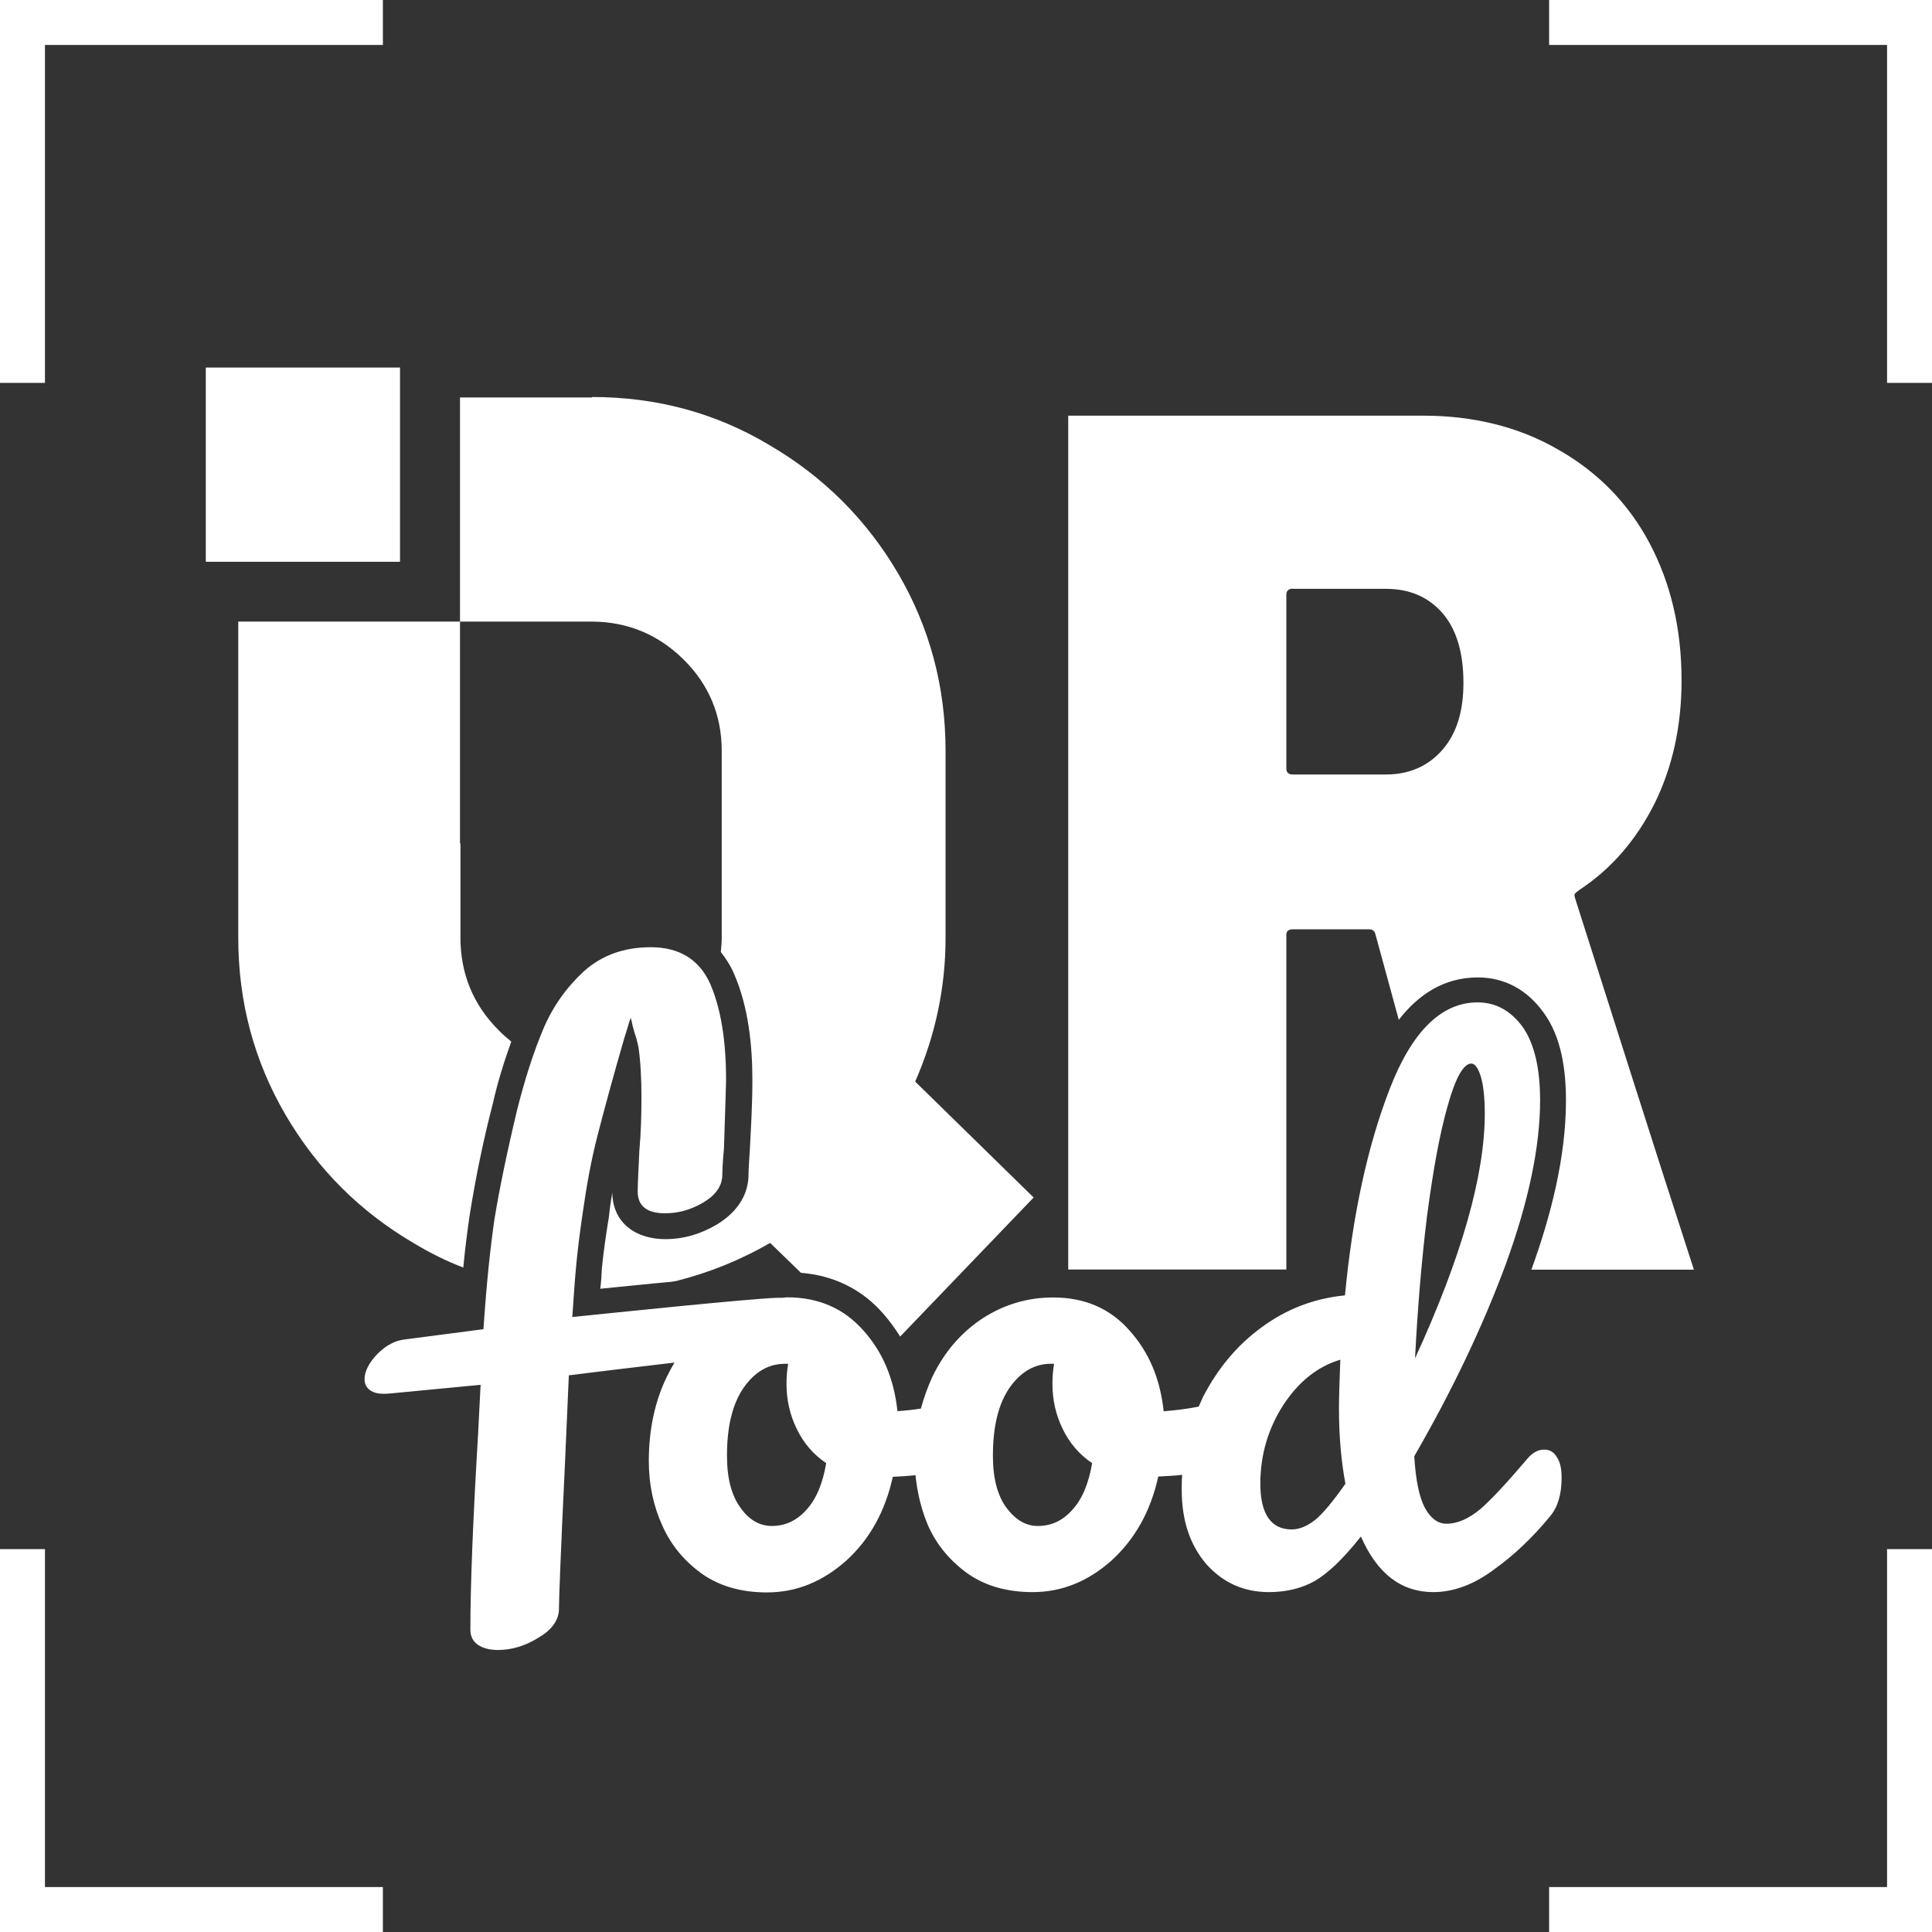
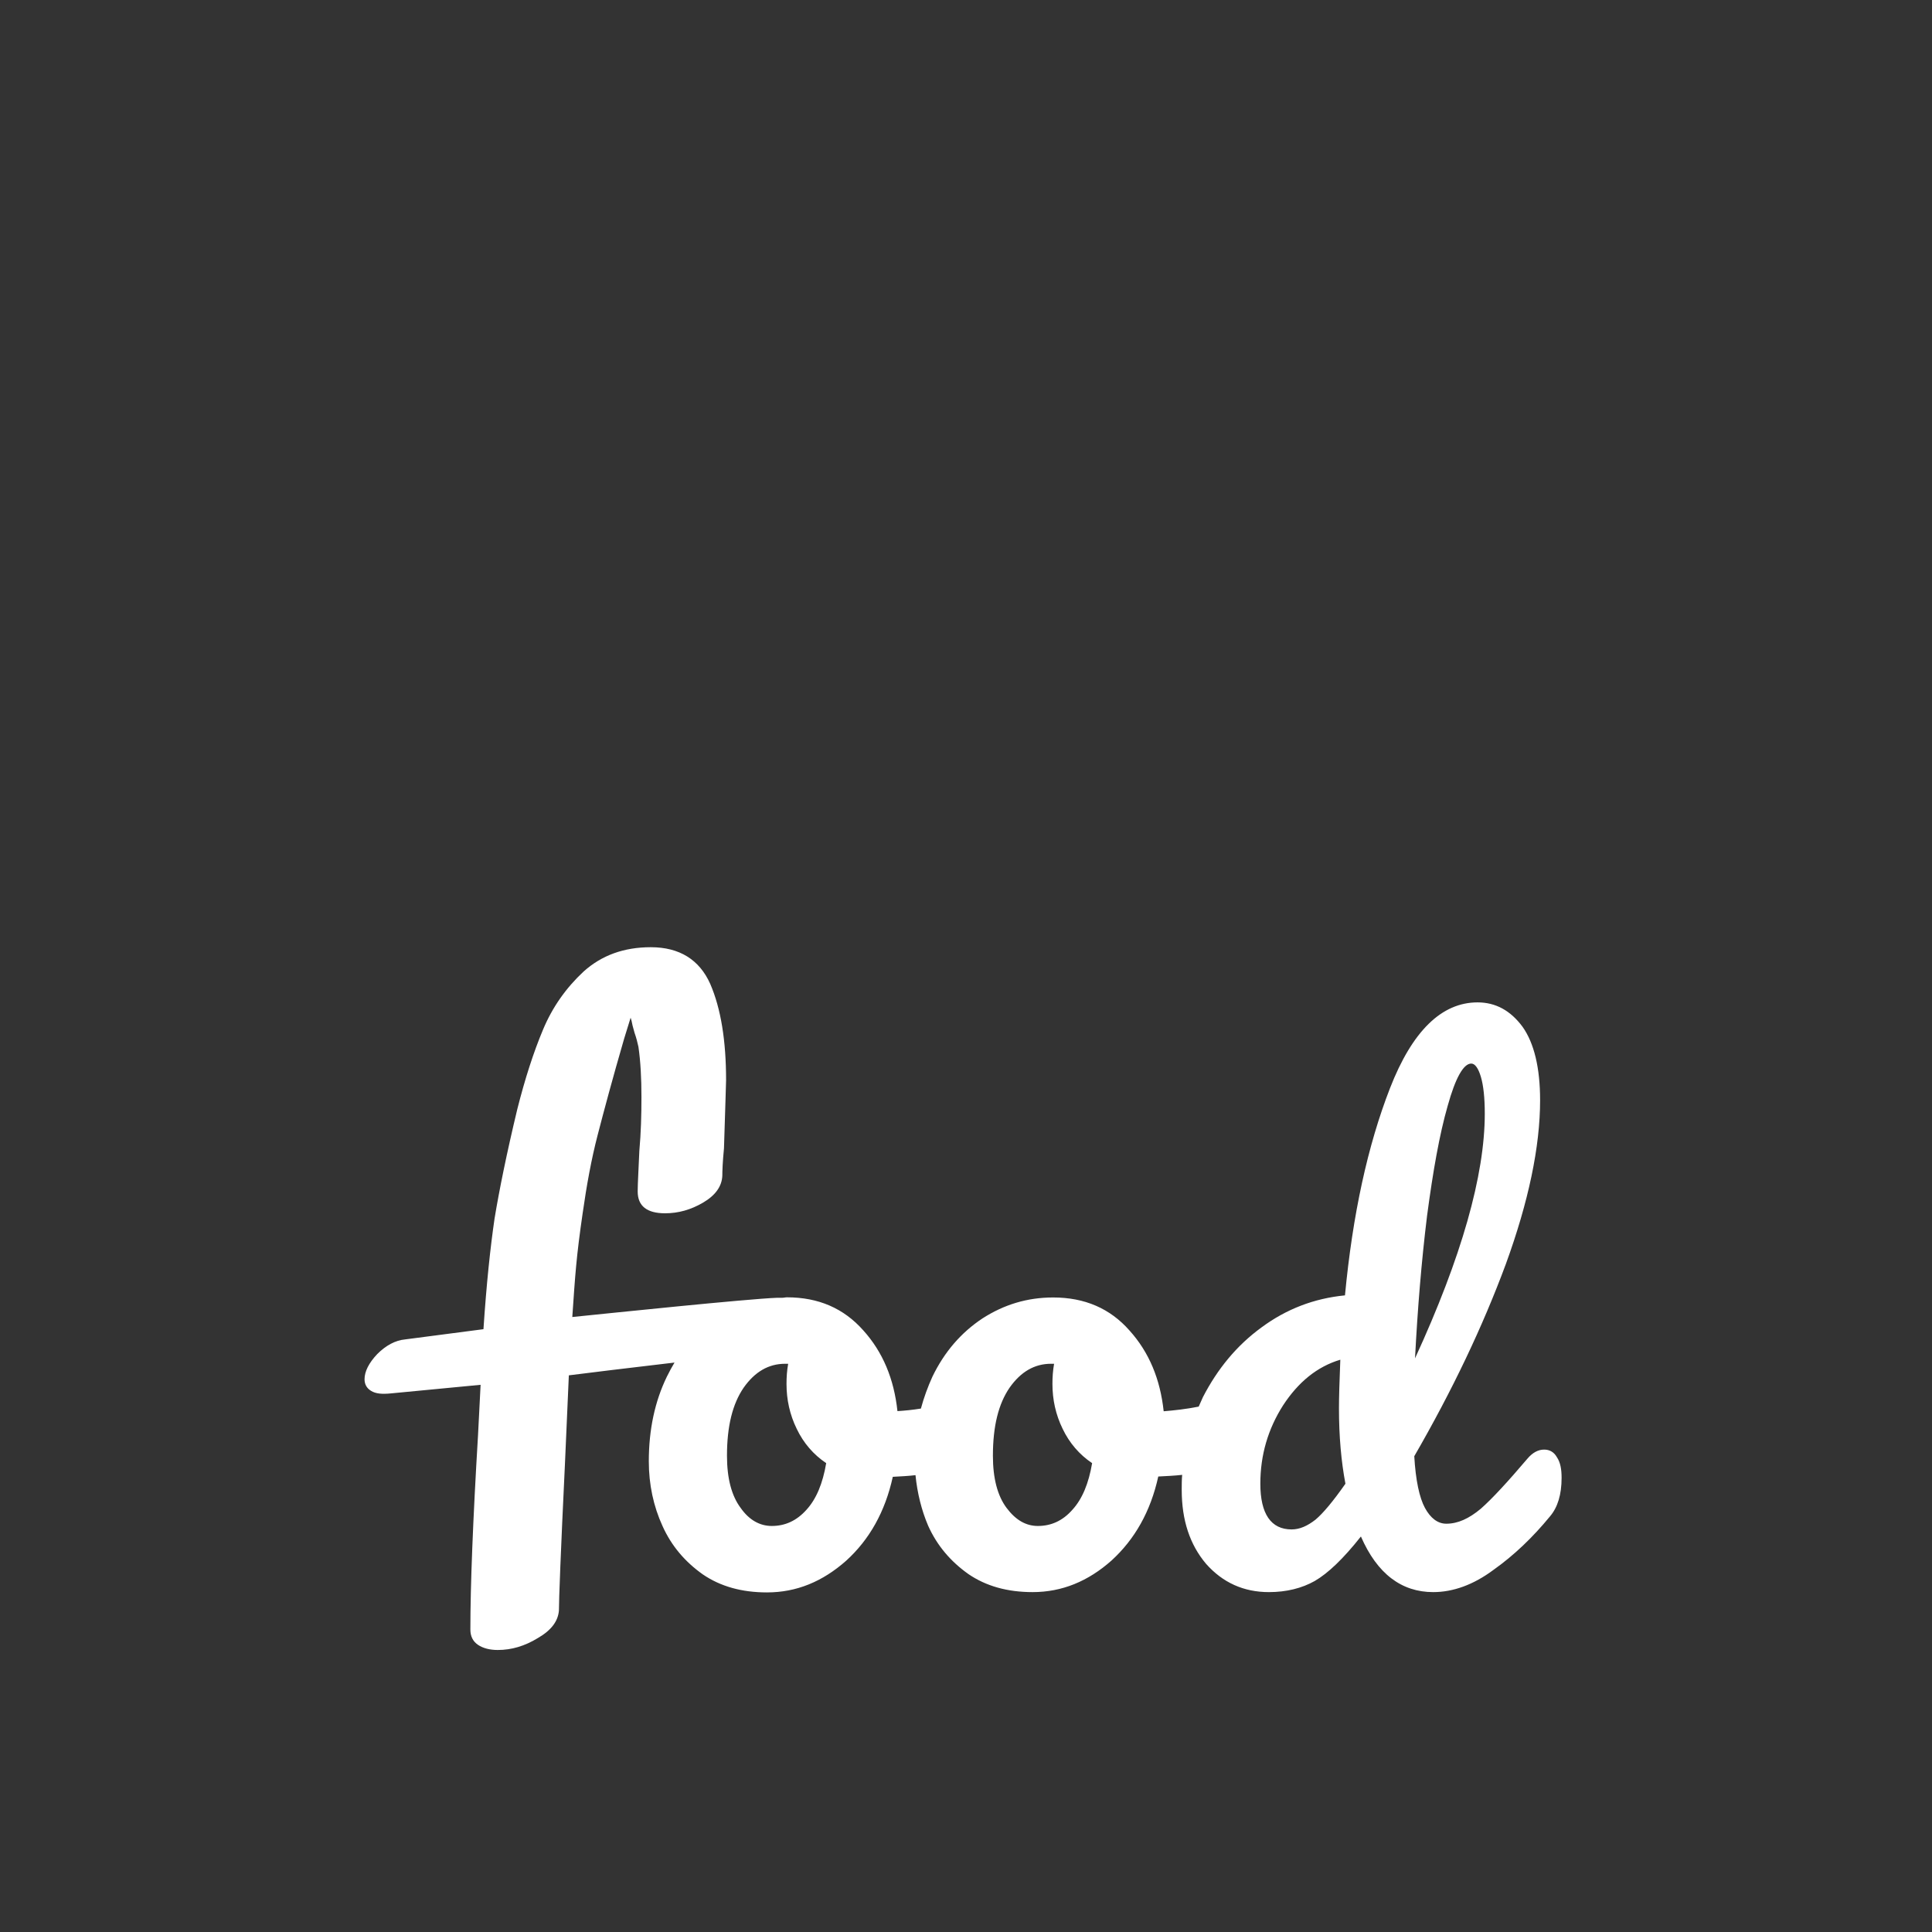
<svg xmlns="http://www.w3.org/2000/svg" version="1.1" id="Warstwa_1" x="0px" y="0px" width="128.52px" height="128.52px" viewBox="0 0 128.52 128.52" style="enable-background:new 0 0 128.52 128.52;" xml:space="preserve">
  <rect x="0" y="0" width="128.52" height="128.52" fill="#333333" stroke="none" />
-   <path style="fill-rule:evenodd;clip-rule:evenodd;fill:#FFFFFF;" d="M0,0h25.47v2.99H2.99v22.48H0V0z M13.69,37.37h12.92V24.45  H13.69V37.37z M25.47,125.53v2.99H0v-25.47h2.99v22.48H25.47z M103.05,0h25.47v25.47h-2.99V2.99h-22.48V0z M128.52,103.05v25.47  h-25.47v-2.99h22.48v-22.48H128.52z" />
-   <path style="fill:#FFFFFF;" d="M39.39,26.41c4.27,0,8.2,1.05,11.78,3.19c3.61,2.11,6.46,4.95,8.57,8.54  c2.11,3.61,3.16,7.54,3.16,11.81v12.44c0,3.24-0.65,6.43-2.02,9.56l7.88,7.71l-8.88,9.25c-0.34-0.54-0.71-1.05-1.14-1.54  c-1.45-1.65-3.33-2.53-5.46-2.7l-2.05-1.99c-2.02,1.17-4.1,1.99-6.23,2.53l-0.37,0.06c-1.57,0.14-3.13,0.31-4.7,0.46  c0.06-0.46,0.09-0.91,0.11-1.39c0.11-1.11,0.28-2.25,0.46-3.36c0.06-0.57,0.14-1.11,0.23-1.65c0.03,2.05,1.59,3.1,3.53,3.1  c1.22,0,2.36-0.34,3.42-0.97c1.17-0.71,2.05-1.76,2.11-3.19c0-0.6,0.06-1.2,0.09-1.76c0.08-1.54,0.17-3.1,0.17-4.64  c0-2.33-0.26-4.89-1.22-7.09c-0.23-0.54-0.54-1.02-0.88-1.45c0.03-0.31,0.06-0.63,0.06-0.94V49.94c0-2.36-0.85-4.41-2.56-6.09  c-1.68-1.65-3.7-2.48-6.03-2.5h-8.79H15.85v14.77v0.28v5.98c0,4.27,1.05,8.2,3.16,11.81c2.11,3.59,4.95,6.43,8.57,8.54  c1.05,0.63,2.13,1.17,3.24,1.59c0.11-1.2,0.26-2.36,0.43-3.53c0.4-2.5,0.91-4.98,1.54-7.4c0.31-1.39,0.74-2.76,1.22-4.1  c-0.28-0.23-0.57-0.48-0.85-0.77c-1.71-1.71-2.53-3.79-2.53-6.15v-6.26h-0.03V41.35V26.44h8.79V26.41z M91.49,62.13  c-0.06-0.23-0.2-0.31-0.43-0.31H86c-0.28,0-0.43,0.11-0.43,0.37v0.03c0,7.4,0,14.83,0,22.23c-4.84,0-9.68,0-14.51,0  c0-18.92,0-37.85,0-56.8c7.85,0,15.71,0,23.59,0c3.36,0,6.38,0.74,8.99,2.25c2.62,1.48,4.67,3.56,6.09,6.23  c1.42,2.68,2.13,5.72,2.13,9.14c0,3.02-0.6,5.75-1.79,8.17c-1.2,2.39-2.85,4.35-5.04,5.78c-0.09,0.09-0.2,0.14-0.26,0.23  c-0.06,0.06-0.03,0.14,0,0.28c2.62,8.22,5.24,16.51,7.91,24.73h-10.81c1.28-3.53,2.3-7.46,2.3-11.24c0-1.99-0.28-4.24-1.51-5.89  c-1.05-1.45-2.53-2.31-4.35-2.31c-2.28,0-3.98,1.17-5.26,2.82L91.49,62.13z M86,39.16c-0.28,0-0.43,0.14-0.43,0.4l0,0v11.53v0.03  c0,0.26,0.14,0.4,0.43,0.4h6.2c1.57,0,2.82-0.57,3.76-1.65c0.94-1.08,1.39-2.56,1.39-4.44c0-2.02-0.46-3.56-1.39-4.64  c-0.94-1.08-2.19-1.62-3.76-1.62H86z" />
  <path style="fill-rule:evenodd;clip-rule:evenodd;fill:#FFFFFF;" d="M60.9,98.13c-0.48,0.06-1,0.08-1.51,0.11  c-0.51,2.33-1.56,4.18-3.1,5.58c-1.57,1.39-3.3,2.11-5.27,2.11c-1.68,0-3.1-0.4-4.27-1.2c-1.17-0.83-2.08-1.88-2.68-3.22  c-0.6-1.31-0.91-2.76-0.91-4.3c0-2.11,0.4-3.98,1.2-5.63c0.17-0.34,0.34-0.66,0.51-0.94c-2.9,0.34-5.95,0.71-7.03,0.85l-0.26,5.92  c-0.28,5.8-0.4,9.05-0.4,9.73c-0.06,0.71-0.51,1.31-1.39,1.82c-0.88,0.54-1.76,0.8-2.68,0.8c-0.51,0-0.97-0.11-1.31-0.34  c-0.34-0.23-0.51-0.57-0.51-1.02c0-2.93,0.17-7.26,0.51-12.95l0.17-3.33l-5.95,0.57c-0.6,0.06-1.02,0.03-1.34-0.17  c-0.28-0.17-0.43-0.43-0.43-0.77c0-0.51,0.28-1.08,0.85-1.68c0.57-0.57,1.2-0.91,1.85-0.97l5.21-0.68c0.2-3.02,0.46-5.46,0.74-7.37  c0.31-1.88,0.8-4.3,1.51-7.26c0.51-2.02,1.08-3.79,1.71-5.29c0.63-1.51,1.54-2.79,2.7-3.87c1.2-1.08,2.68-1.62,4.47-1.62  c1.91,0,3.24,0.83,3.96,2.45c0.71,1.65,1.05,3.78,1.05,6.4c0,0.31-0.06,1.82-0.14,4.53c-0.09,0.91-0.11,1.51-0.11,1.82  c-0.03,0.71-0.46,1.31-1.28,1.79s-1.65,0.71-2.53,0.71c-1.2,0-1.82-0.48-1.82-1.45c0-0.57,0.06-1.45,0.11-2.7  c0.11-1.22,0.14-2.42,0.14-3.59c0-1.25-0.06-2.36-0.2-3.33c-0.06-0.28-0.14-0.6-0.26-0.94c-0.11-0.37-0.17-0.63-0.2-0.8l-0.06-0.2  l-0.43,1.39c-0.77,2.65-1.34,4.78-1.76,6.4c-0.43,1.65-0.74,3.39-1,5.21c-0.2,1.37-0.34,2.5-0.43,3.47  c-0.09,0.94-0.17,2.11-0.26,3.44c2.56-0.26,11.58-1.2,13.63-1.28c0.14,0,0.23,0,0.34,0s0.2-0.03,0.31-0.03  c2.11,0,3.78,0.74,5.07,2.19c1.31,1.45,2.05,3.24,2.28,5.38c0.48-0.03,1-0.08,1.56-0.17c0.2-0.74,0.46-1.45,0.77-2.13  c0.8-1.65,1.91-2.93,3.33-3.87c1.42-0.91,2.96-1.39,4.7-1.39c2.11,0,3.79,0.74,5.07,2.19c1.31,1.45,2.05,3.24,2.28,5.38  c0.71-0.06,1.48-0.14,2.33-0.31c0.08-0.2,0.2-0.43,0.28-0.63c0.97-1.88,2.25-3.44,3.9-4.64c1.65-1.22,3.5-1.93,5.55-2.13  c0.51-5.38,1.51-9.96,2.99-13.77c1.48-3.81,3.44-5.72,5.83-5.72c1.2,0,2.19,0.54,2.99,1.62c0.77,1.08,1.17,2.73,1.17,4.89  c0,3.1-0.77,6.75-2.28,10.9c-1.54,4.16-3.56,8.4-6.09,12.78c0.09,1.59,0.34,2.76,0.71,3.44s0.85,1.05,1.42,1.05  c0.77,0,1.51-0.34,2.3-1c0.77-0.68,1.79-1.79,3.1-3.33c0.34-0.4,0.71-0.6,1.11-0.6c0.37,0,0.66,0.17,0.85,0.51  c0.23,0.34,0.31,0.8,0.31,1.37c0,1.11-0.26,1.96-0.77,2.56c-1.14,1.39-2.39,2.59-3.76,3.56c-1.34,1-2.7,1.48-4.01,1.48  c-2.11,0-3.73-1.22-4.81-3.7c-1.17,1.48-2.19,2.45-3.07,2.96c-0.85,0.48-1.88,0.74-3.05,0.74c-1.68,0-3.07-0.63-4.18-1.88  c-1.08-1.28-1.62-2.9-1.62-4.92c0-0.34,0-0.68,0.03-1c-0.51,0.06-1.05,0.08-1.59,0.11c-0.51,2.33-1.57,4.18-3.1,5.58  c-1.56,1.39-3.3,2.11-5.26,2.11c-1.68,0-3.1-0.4-4.27-1.2c-1.17-0.83-2.08-1.88-2.68-3.22C61.3,100.46,61.02,99.32,60.9,98.13  L60.9,98.13z M97.87,70.75c-0.51,0-1.05,0.94-1.57,2.82c-0.54,1.88-0.97,4.3-1.37,7.31c-0.37,3.02-0.63,6.18-0.8,9.48  c3.1-6.74,4.64-12.18,4.64-16.28c0-1.05-0.09-1.88-0.26-2.45S98.12,70.75,97.87,70.75L97.87,70.75z M85.92,101.74  c0.54,0,1.05-0.23,1.59-0.65c0.51-0.43,1.17-1.22,1.99-2.39c-0.28-1.48-0.43-3.16-0.43-5.01c0-0.68,0.03-1.76,0.09-3.24  c-1.54,0.46-2.79,1.48-3.81,3.04c-1,1.57-1.51,3.3-1.51,5.21C83.84,100.71,84.55,101.74,85.92,101.74L85.92,101.74z M69.04,101.51  c0.88,0,1.65-0.34,2.3-1.08c0.65-0.71,1.08-1.74,1.31-3.1c-0.85-0.57-1.51-1.34-1.96-2.28c-0.46-0.94-0.68-1.94-0.68-2.99  c0-0.46,0.03-0.88,0.11-1.34h-0.2c-1.11,0-2.02,0.54-2.76,1.59c-0.74,1.08-1.11,2.56-1.11,4.53c0,1.51,0.31,2.67,0.91,3.47  S68.24,101.51,69.04,101.51L69.04,101.51z M51.34,101.51c0.88,0,1.65-0.34,2.31-1.08c0.65-0.71,1.08-1.74,1.31-3.1  c-0.85-0.57-1.51-1.34-1.96-2.28c-0.46-0.94-0.68-1.94-0.68-2.99c0-0.46,0.03-0.88,0.11-1.34h-0.2c-1.11,0-2.02,0.54-2.76,1.59  c-0.74,1.08-1.11,2.56-1.11,4.53c0,1.51,0.31,2.67,0.91,3.47C49.83,101.11,50.54,101.51,51.34,101.51L51.34,101.51z" />
</svg>